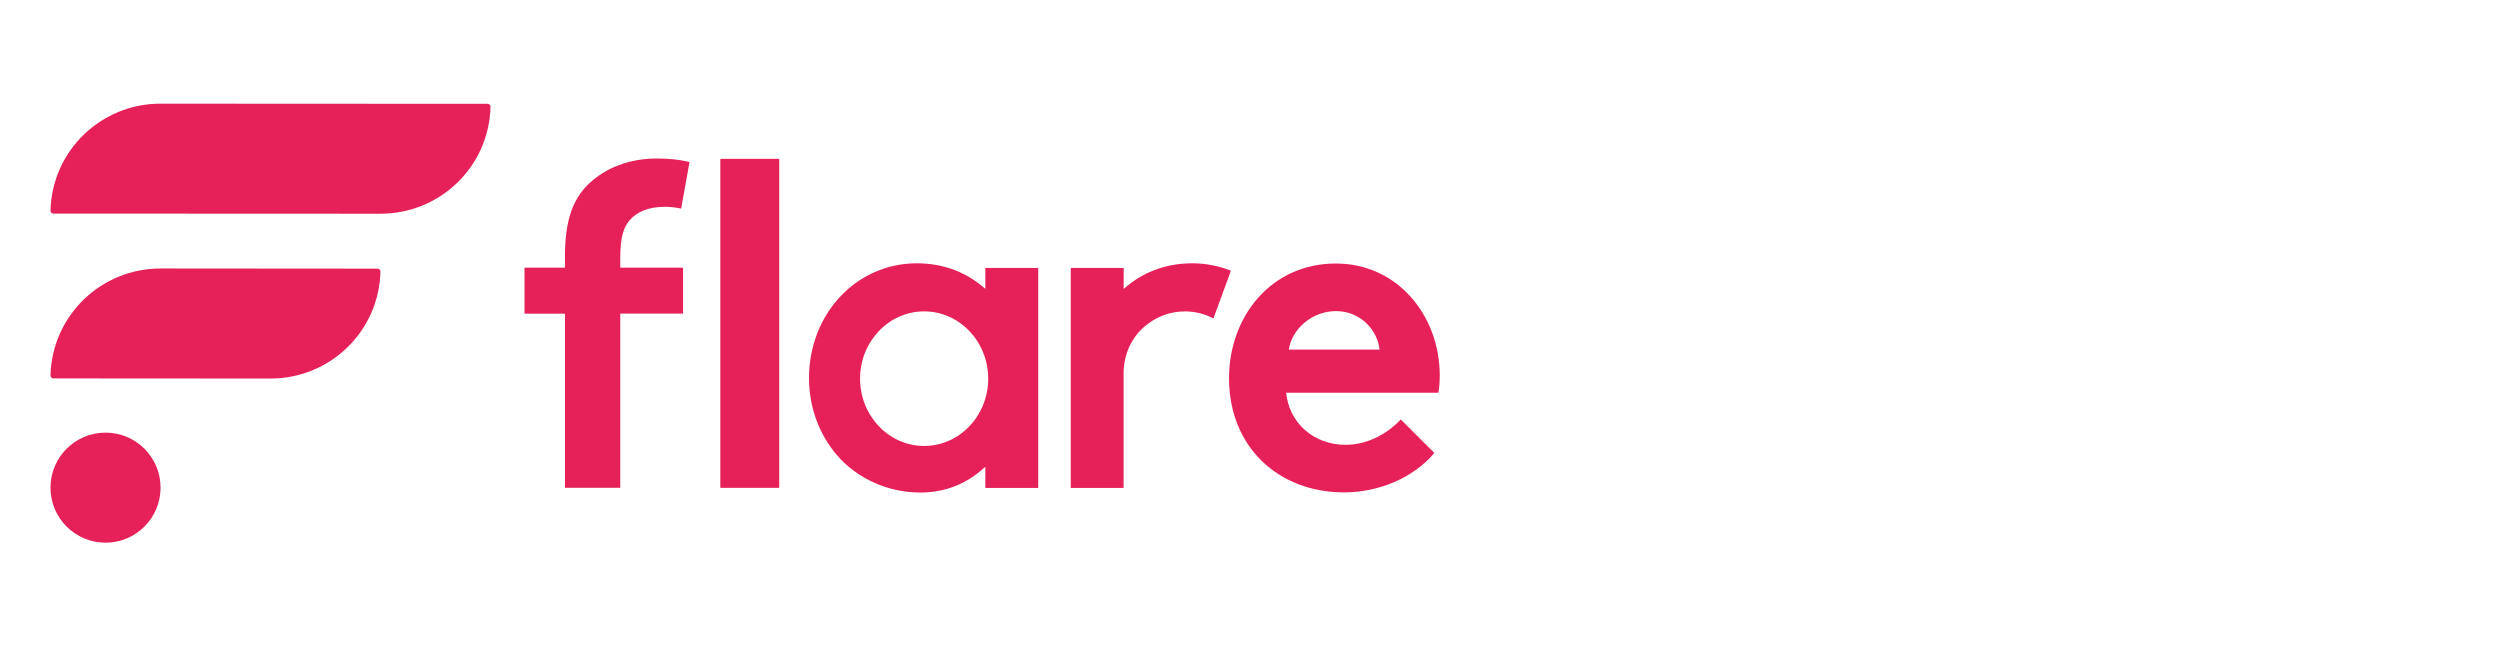
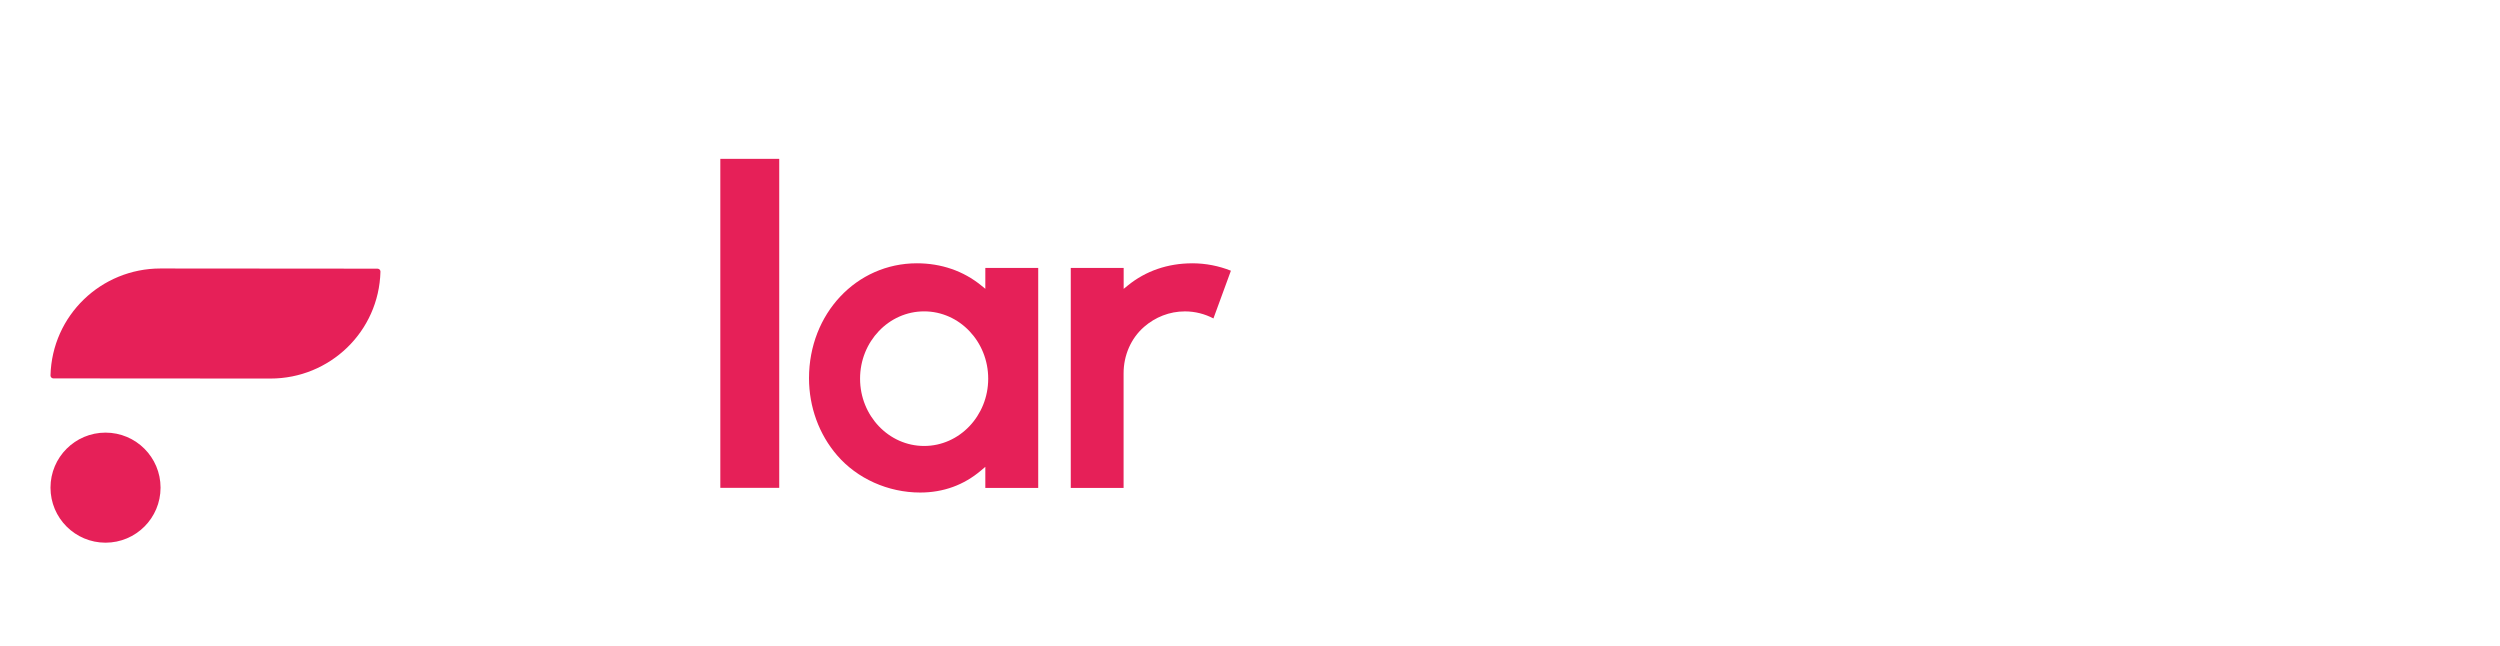
<svg xmlns="http://www.w3.org/2000/svg" width="410" height="106" viewBox="0 0 410 106" fill="none">
  <path d="M61.922 44.06L26.315 44.032C16.607 44.032 8.536 51.709 8.281 61.577C8.274 61.84 8.492 62.058 8.755 62.058L44.361 62.082C54.07 62.086 62.141 54.409 62.395 44.545C62.403 44.283 62.184 44.064 61.922 44.064V44.06Z" fill="#E62058" />
-   <path d="M79.972 17.028L26.315 17C16.607 17 8.536 24.677 8.281 34.545C8.274 34.807 8.492 35.026 8.755 35.026L62.411 35.05C72.12 35.054 80.191 27.377 80.445 17.513C80.453 17.25 80.234 17.032 79.972 17.032V17.028Z" fill="#E62058" />
  <path d="M17.306 89C22.291 89 26.331 84.959 26.331 79.975C26.331 74.991 22.291 70.95 17.306 70.95C12.322 70.95 8.281 74.991 8.281 79.975C8.281 84.959 12.322 89 17.306 89Z" fill="#E62058" />
  <path d="M127.794 26.051H118.133V80.006H127.794V26.051Z" fill="#E62058" />
-   <path d="M236.122 61.648C236.122 51.613 229.061 43.216 219.101 43.216C208.399 43.216 201.561 51.986 201.561 62.021C201.561 73.316 209.663 80.751 220.437 80.751C226.011 80.751 231.732 78.449 235.227 74.286L229.729 68.788C228.019 70.645 224.747 72.951 220.66 72.951C215.531 72.951 211.444 69.456 210.923 64.403H235.895C236.042 63.584 236.118 62.618 236.118 61.652L236.122 61.648ZM211.373 57.338C211.818 54.066 215.09 51.02 219.101 51.02C223.113 51.02 225.94 54.141 226.238 57.338H211.373Z" fill="#E62058" />
  <path d="M161.601 47.371L160.917 46.814C158.003 44.437 154.357 43.18 150.373 43.18C140.45 43.18 132.677 51.454 132.677 62.017C132.677 66.737 134.315 71.233 137.293 74.68C140.577 78.497 145.662 80.775 150.902 80.775C154.707 80.775 158.07 79.554 160.905 77.145L161.593 76.561V80.016H170.268V43.94H161.593V47.371H161.601ZM151.558 73.138C145.765 73.138 141.05 68.188 141.05 62.101C141.05 56.014 145.765 51.064 151.558 51.064C157.351 51.064 162.066 56.014 162.066 62.101C162.066 68.188 157.351 73.138 151.558 73.138Z" fill="#E62058" />
  <path d="M195.508 43.184C191.524 43.184 187.879 44.441 184.964 46.818L184.281 47.375V43.944H175.605V80.02H184.269V61.218C184.269 58.316 185.449 55.501 187.64 53.597C189.457 52.019 191.787 51.068 194.323 51.068C196.005 51.068 197.591 51.486 199.003 52.225L201.869 44.397C199.901 43.614 197.758 43.18 195.504 43.18L195.508 43.184Z" fill="#E62058" />
-   <path d="M92.66 80.002H101.724V51.436H112.021V43.894H101.724V42.332C101.724 38.782 102.285 37.354 103.183 36.209L103.191 36.197C104.467 34.683 106.443 33.915 109.071 33.915C109.874 33.915 110.896 34.031 111.707 34.206L113.083 26.572C111.401 26.167 109.767 25.996 107.7 25.996C103.275 25.996 99.295 27.494 96.488 30.218C93.836 32.79 92.656 36.412 92.656 41.954V43.898H86.016V51.44H92.656V80.006L92.66 80.002Z" fill="#E62058" />
</svg>